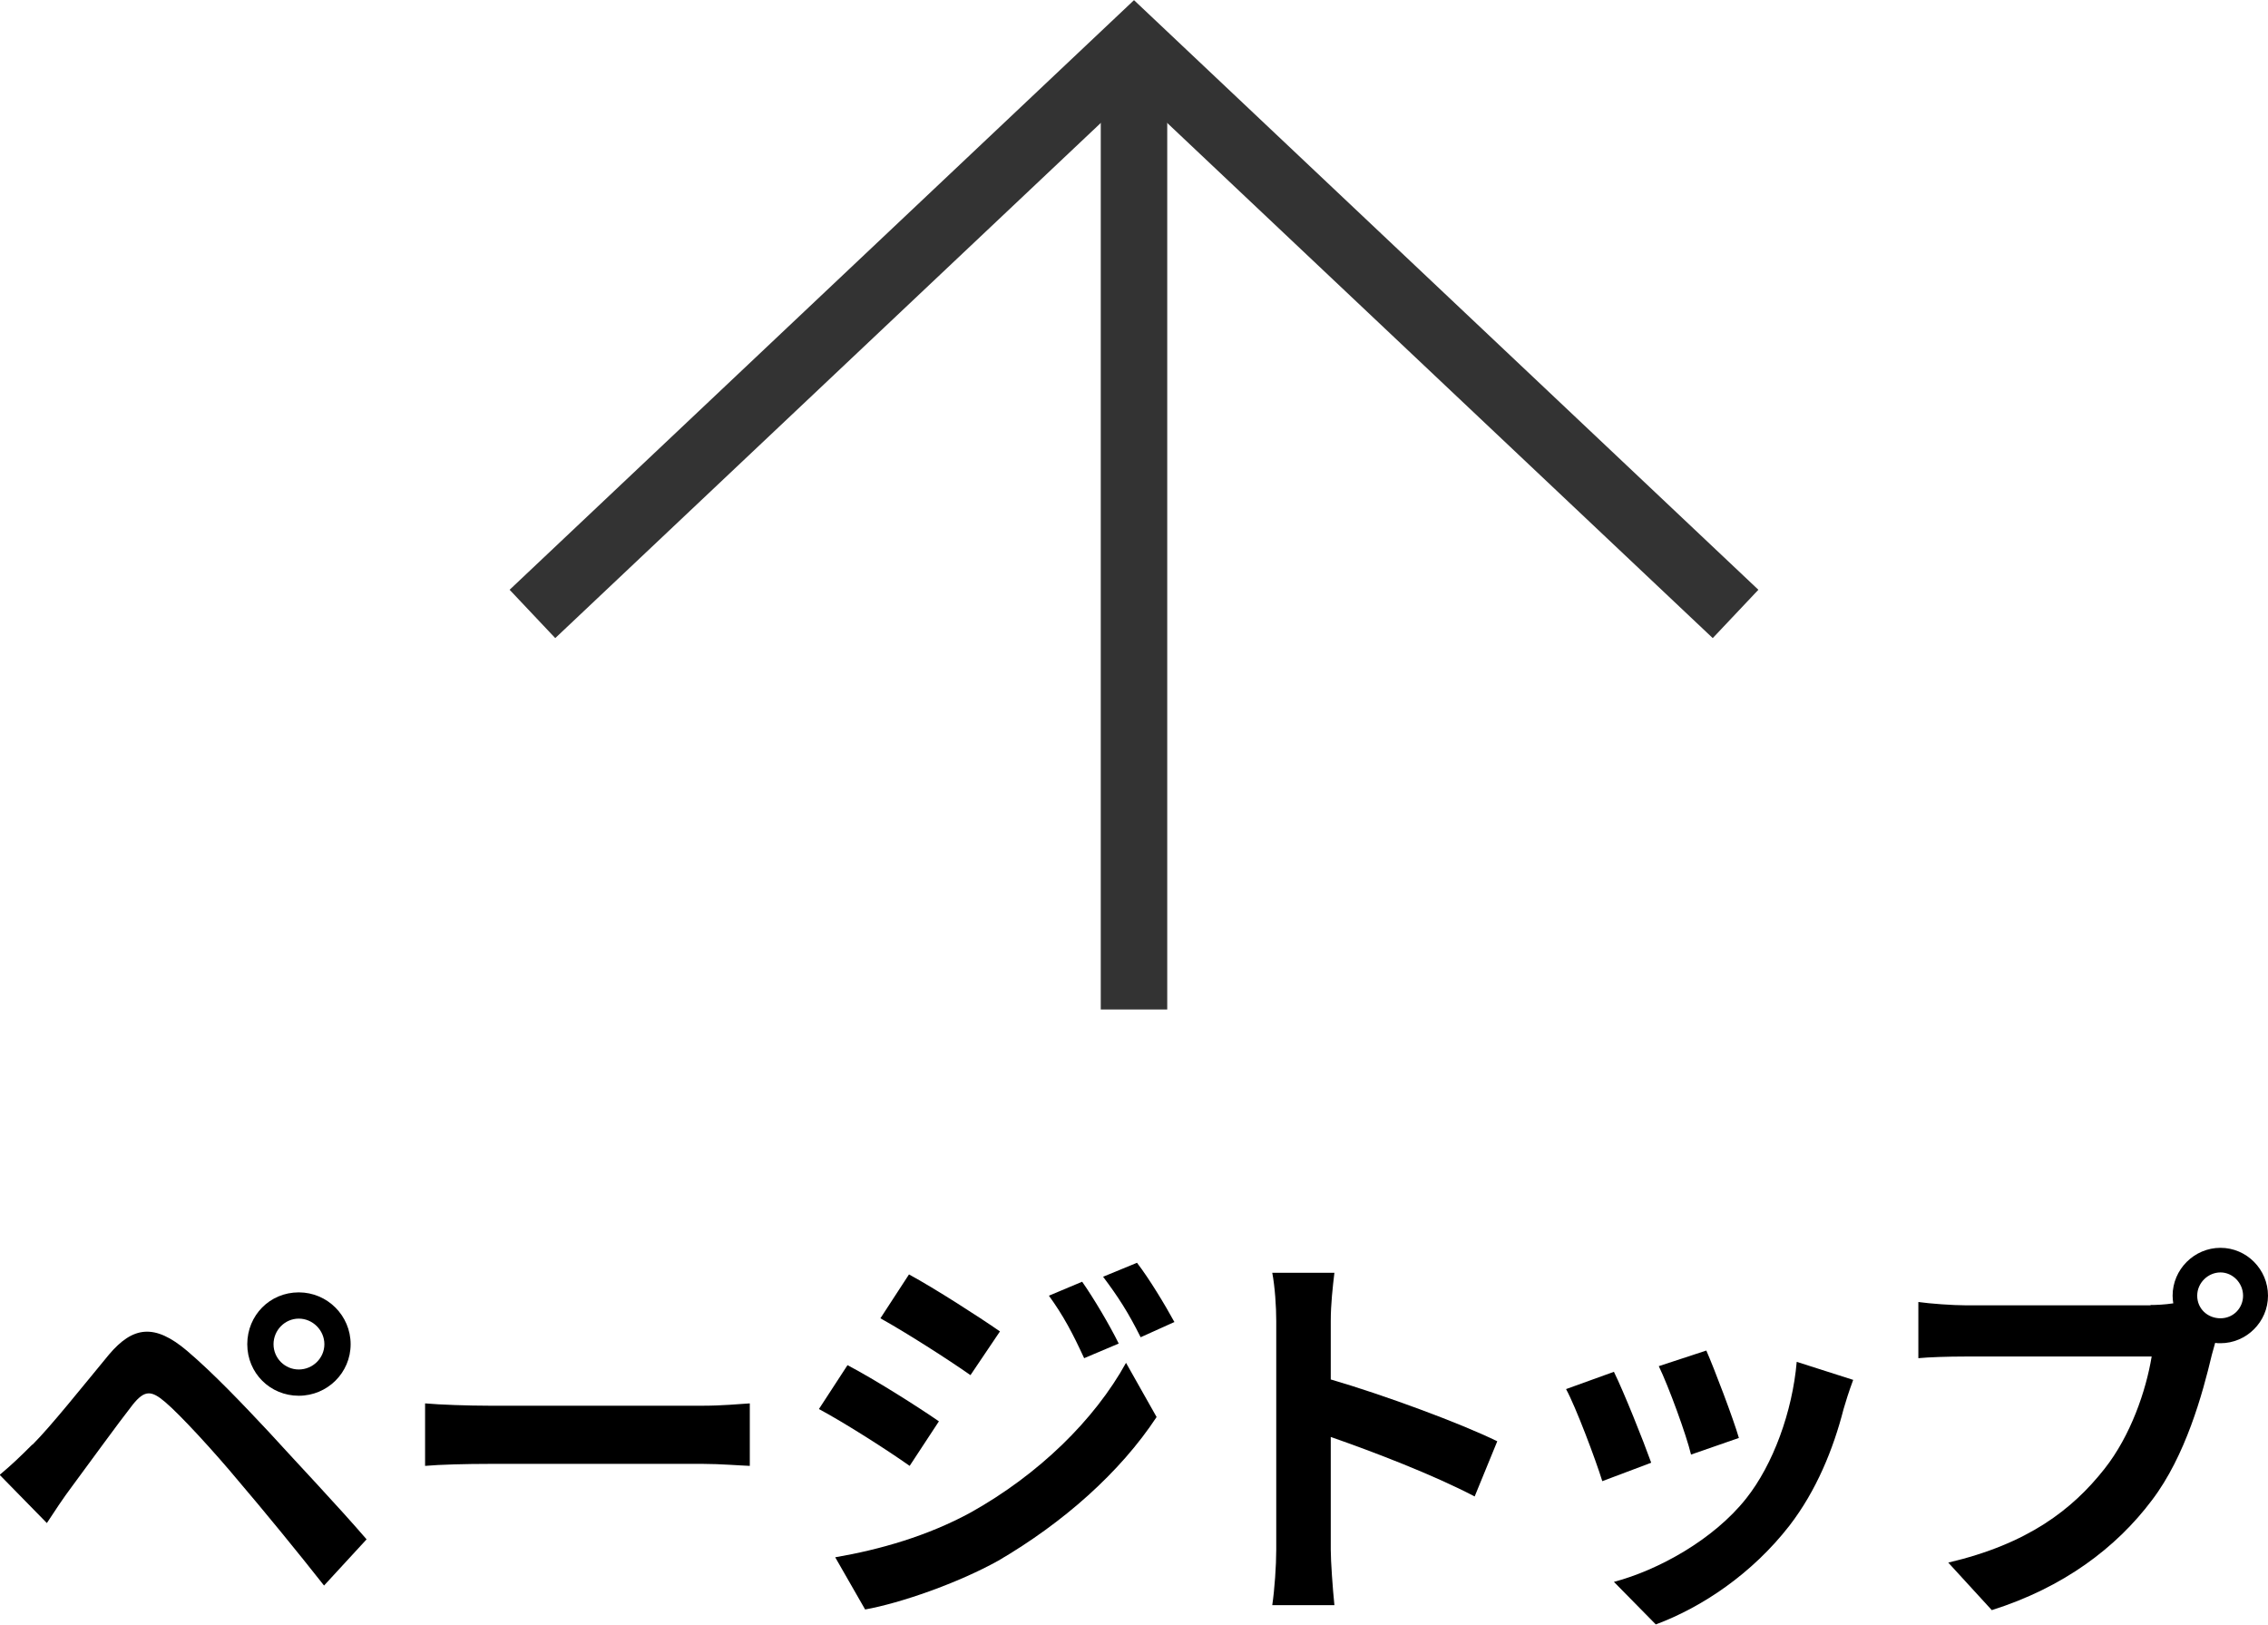
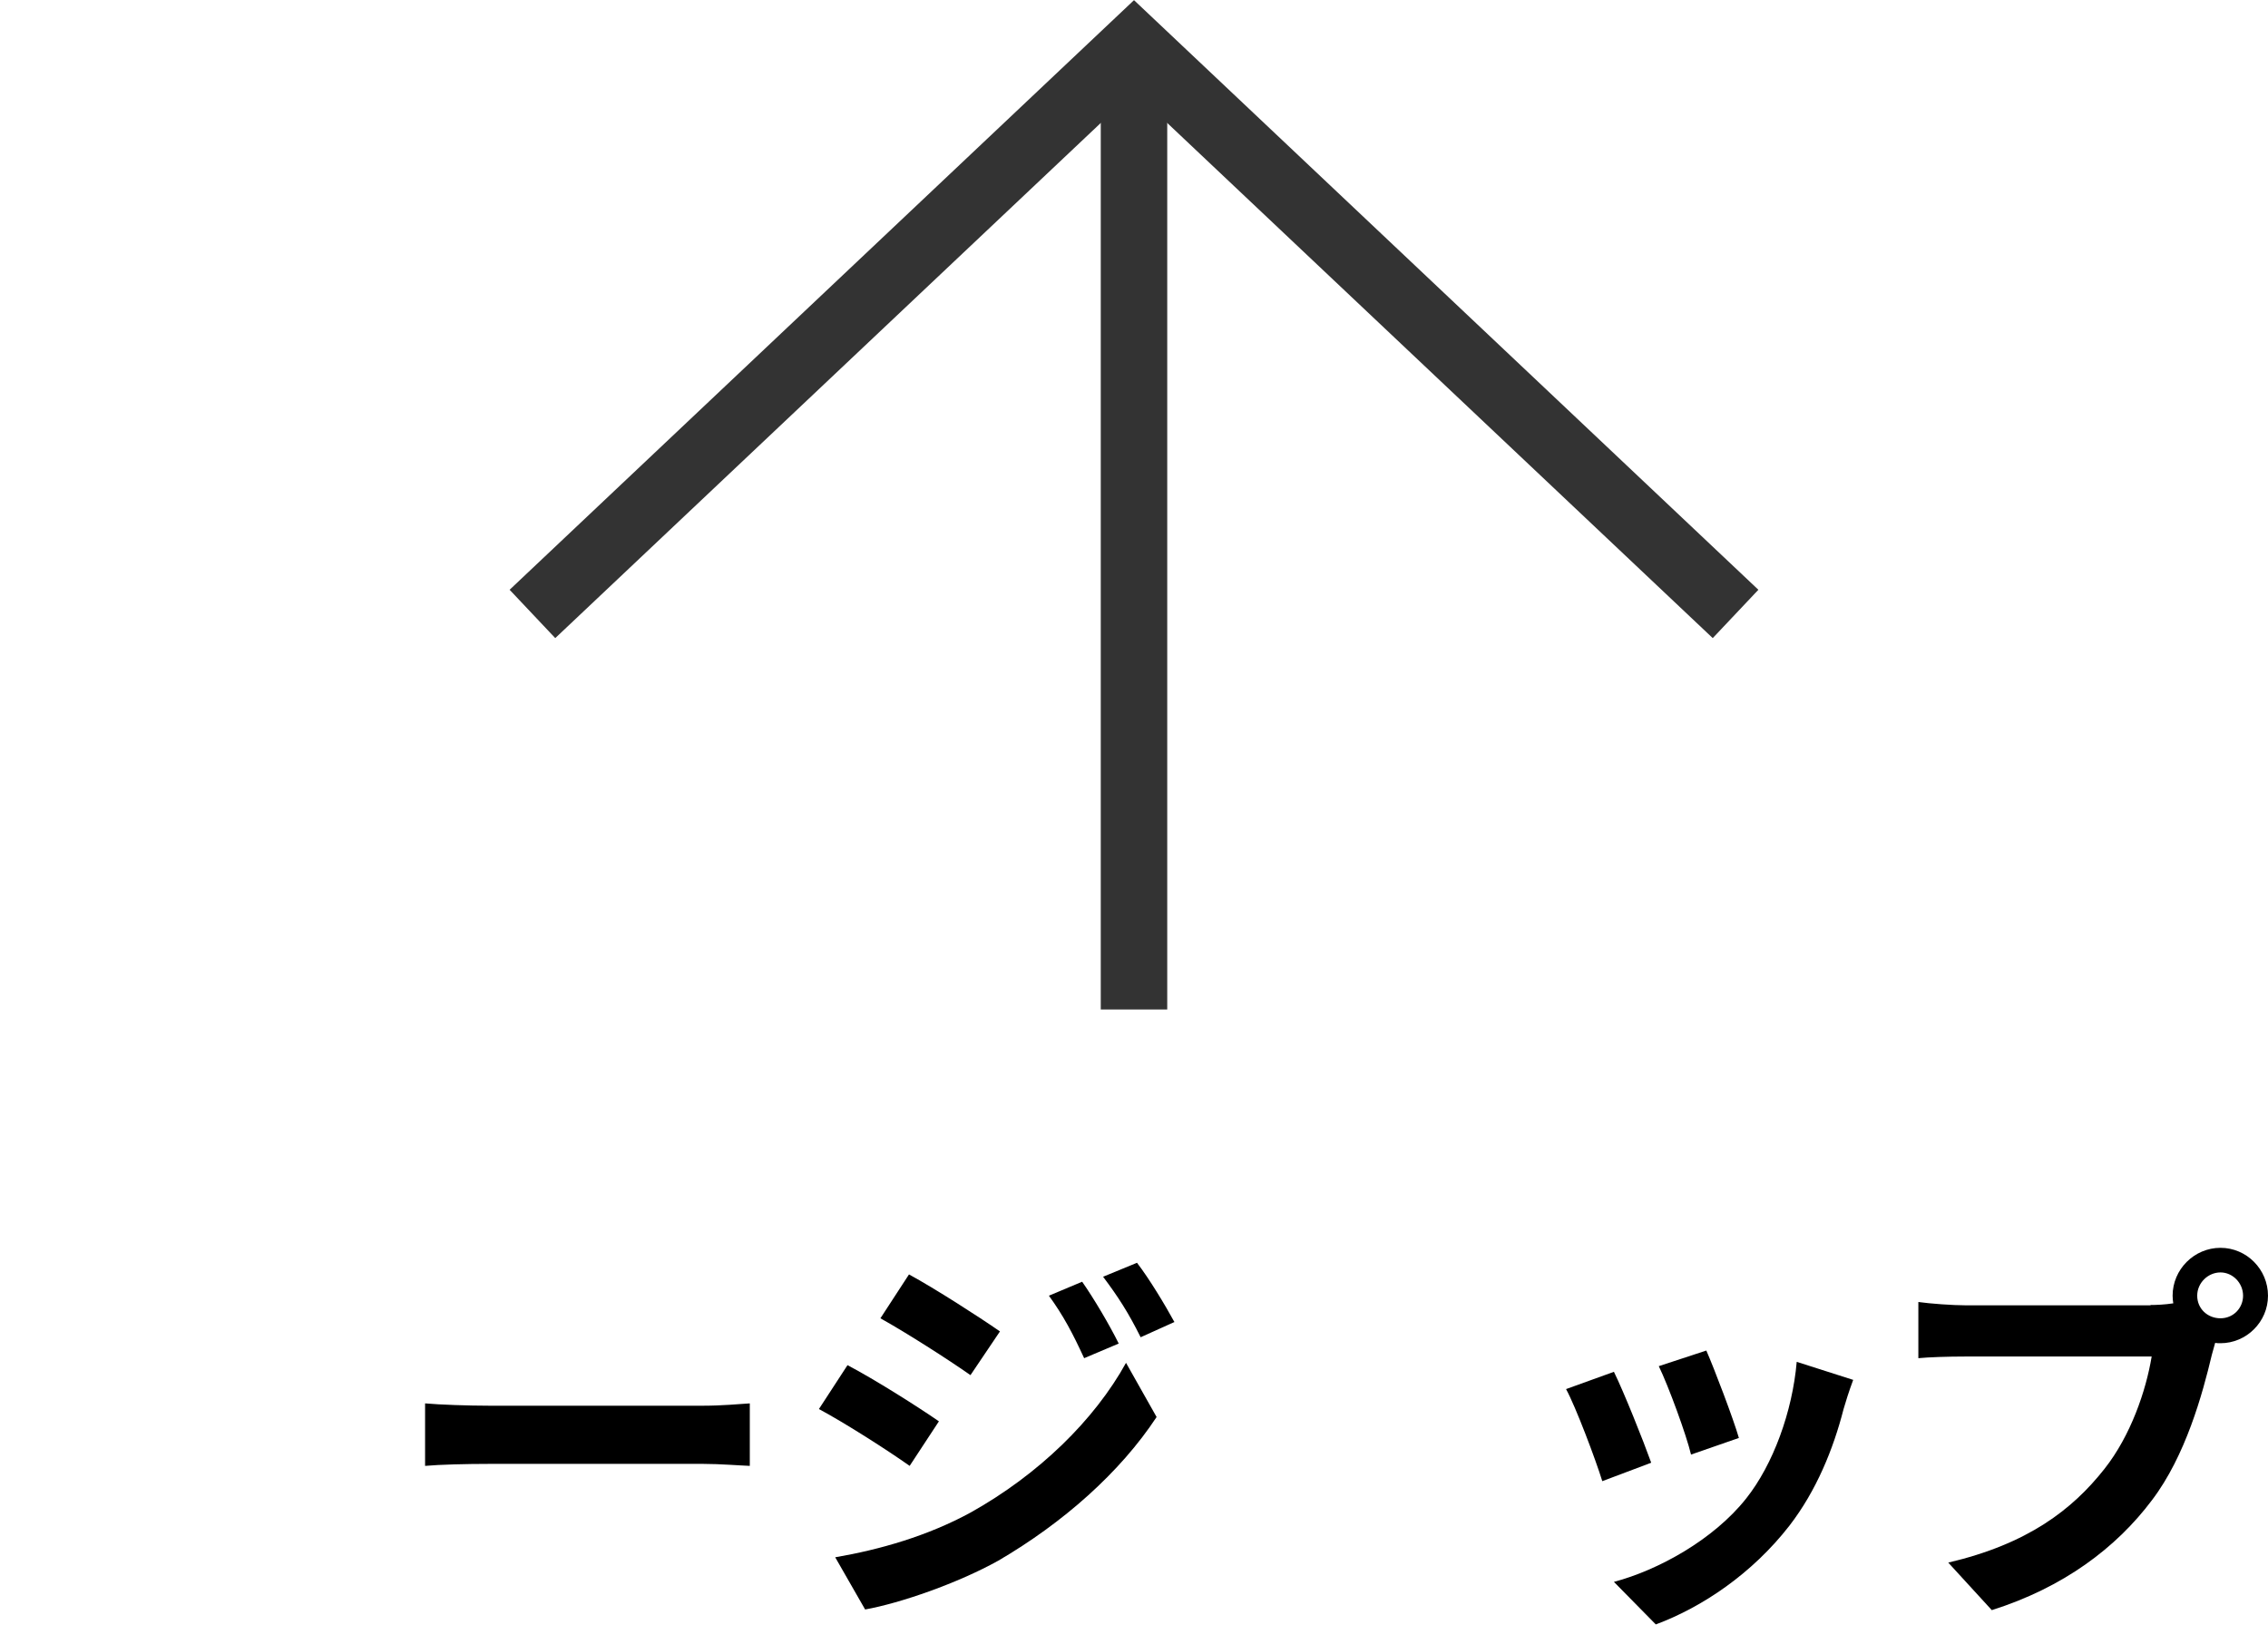
<svg xmlns="http://www.w3.org/2000/svg" id="a" width="68.24" height="48.88" viewBox="0 0 68.24 48.88">
  <defs>
    <style>
      .b {
        fill: none;
        stroke: #333;
        stroke-miterlimit: 10;
        stroke-width: 2px;
      }
    </style>
  </defs>
  <polyline class="b" points="16.02 18.47 34.12 1.38 52.22 18.47" />
  <g>
-     <path d="m.98,43.46c.55-.55,1.49-1.73,2.3-2.71.72-.85,1.37-.94,2.35-.11.8.68,1.7,1.63,2.45,2.43.8.88,2.09,2.24,2.95,3.24l-1.28,1.39c-.77-.98-1.86-2.31-2.57-3.14-.74-.89-1.76-2-2.21-2.38-.42-.36-.62-.36-.97.07-.47.6-1.33,1.79-1.82,2.45-.28.37-.56.8-.77,1.12l-1.42-1.45c.36-.3.62-.55.98-.91Zm8.01-4.58c.86,0,1.56.7,1.56,1.56s-.7,1.55-1.56,1.55-1.55-.68-1.55-1.55.68-1.56,1.55-1.56Zm0,2.32c.42,0,.77-.34.77-.76s-.35-.77-.77-.77-.76.35-.76.77.34.76.76.76Z" />
    <path d="m12.79,42.22c.43.04,1.31.07,1.93.07h6.44c.55,0,1.09-.05,1.4-.07v1.88c-.29-.01-.9-.06-1.4-.06h-6.44c-.68,0-1.49.02-1.93.06v-1.88Z" />
    <path d="m28.25,42.76l-.88,1.34c-.68-.48-1.93-1.28-2.73-1.71l.86-1.32c.82.43,2.13,1.26,2.75,1.69Zm.96,2.74c2.04-1.14,3.72-2.78,4.67-4.5l.92,1.63c-1.1,1.67-2.81,3.18-4.76,4.32-1.22.68-2.95,1.28-4.01,1.47l-.9-1.57c1.34-.23,2.78-.64,4.08-1.35Zm.88-5.45l-.89,1.32c-.67-.47-1.92-1.27-2.71-1.71l.86-1.32c.79.43,2.11,1.28,2.73,1.71Zm3.57.37l-1.04.44c-.35-.76-.62-1.27-1.06-1.88l1-.42c.35.5.83,1.31,1.1,1.86Zm1.68-.65l-1.02.46c-.38-.76-.68-1.22-1.13-1.82l1.02-.42c.37.48.84,1.26,1.13,1.79Z" />
-     <path d="m44.37,45.02c-1.24-.65-3.04-1.34-4.33-1.79v3.39c0,.35.06,1.19.11,1.67h-1.87c.07-.47.12-1.19.12-1.67v-6.88c0-.43-.04-1.03-.12-1.45h1.87c-.05.42-.11.95-.11,1.45v1.76c1.61.47,3.91,1.32,5.01,1.86l-.68,1.66Z" />
    <path d="m49.67,44.01l-1.46.55c-.2-.65-.8-2.24-1.09-2.77l1.44-.52c.3.61.88,2.06,1.12,2.73Zm6.09-2.5c-.14.38-.22.64-.29.88-.31,1.21-.82,2.46-1.63,3.51-1.12,1.44-2.62,2.45-4.02,2.97l-1.26-1.28c1.32-.35,2.99-1.26,3.98-2.51.81-1.02,1.39-2.61,1.52-4.11l1.69.54Zm-3.44,1.75l-1.44.5c-.14-.59-.67-2.04-.97-2.66l1.43-.47c.23.52.82,2.07.98,2.63Z" />
    <path d="m64.71,39.26c.17,0,.42-.01.68-.05-.01-.07-.02-.14-.02-.23,0-.79.65-1.44,1.44-1.44s1.43.65,1.43,1.44-.65,1.43-1.43,1.43c-.05,0-.11,0-.16-.01l-.1.36c-.28,1.18-.79,3.04-1.8,4.37-1.08,1.44-2.67,2.63-4.82,3.31l-1.31-1.43c2.39-.56,3.73-1.59,4.7-2.82.79-1,1.25-2.35,1.42-3.38h-5.59c-.55,0-1.12.02-1.43.05v-1.69c.35.05,1.03.1,1.43.1h5.55Zm2.78-.28c0-.38-.31-.7-.68-.7s-.7.31-.7.7.31.68.7.68.68-.31.68-.68Z" />
  </g>
  <line class="b" x1="34.12" y1="1.38" x2="34.12" y2="30.37" />
</svg>